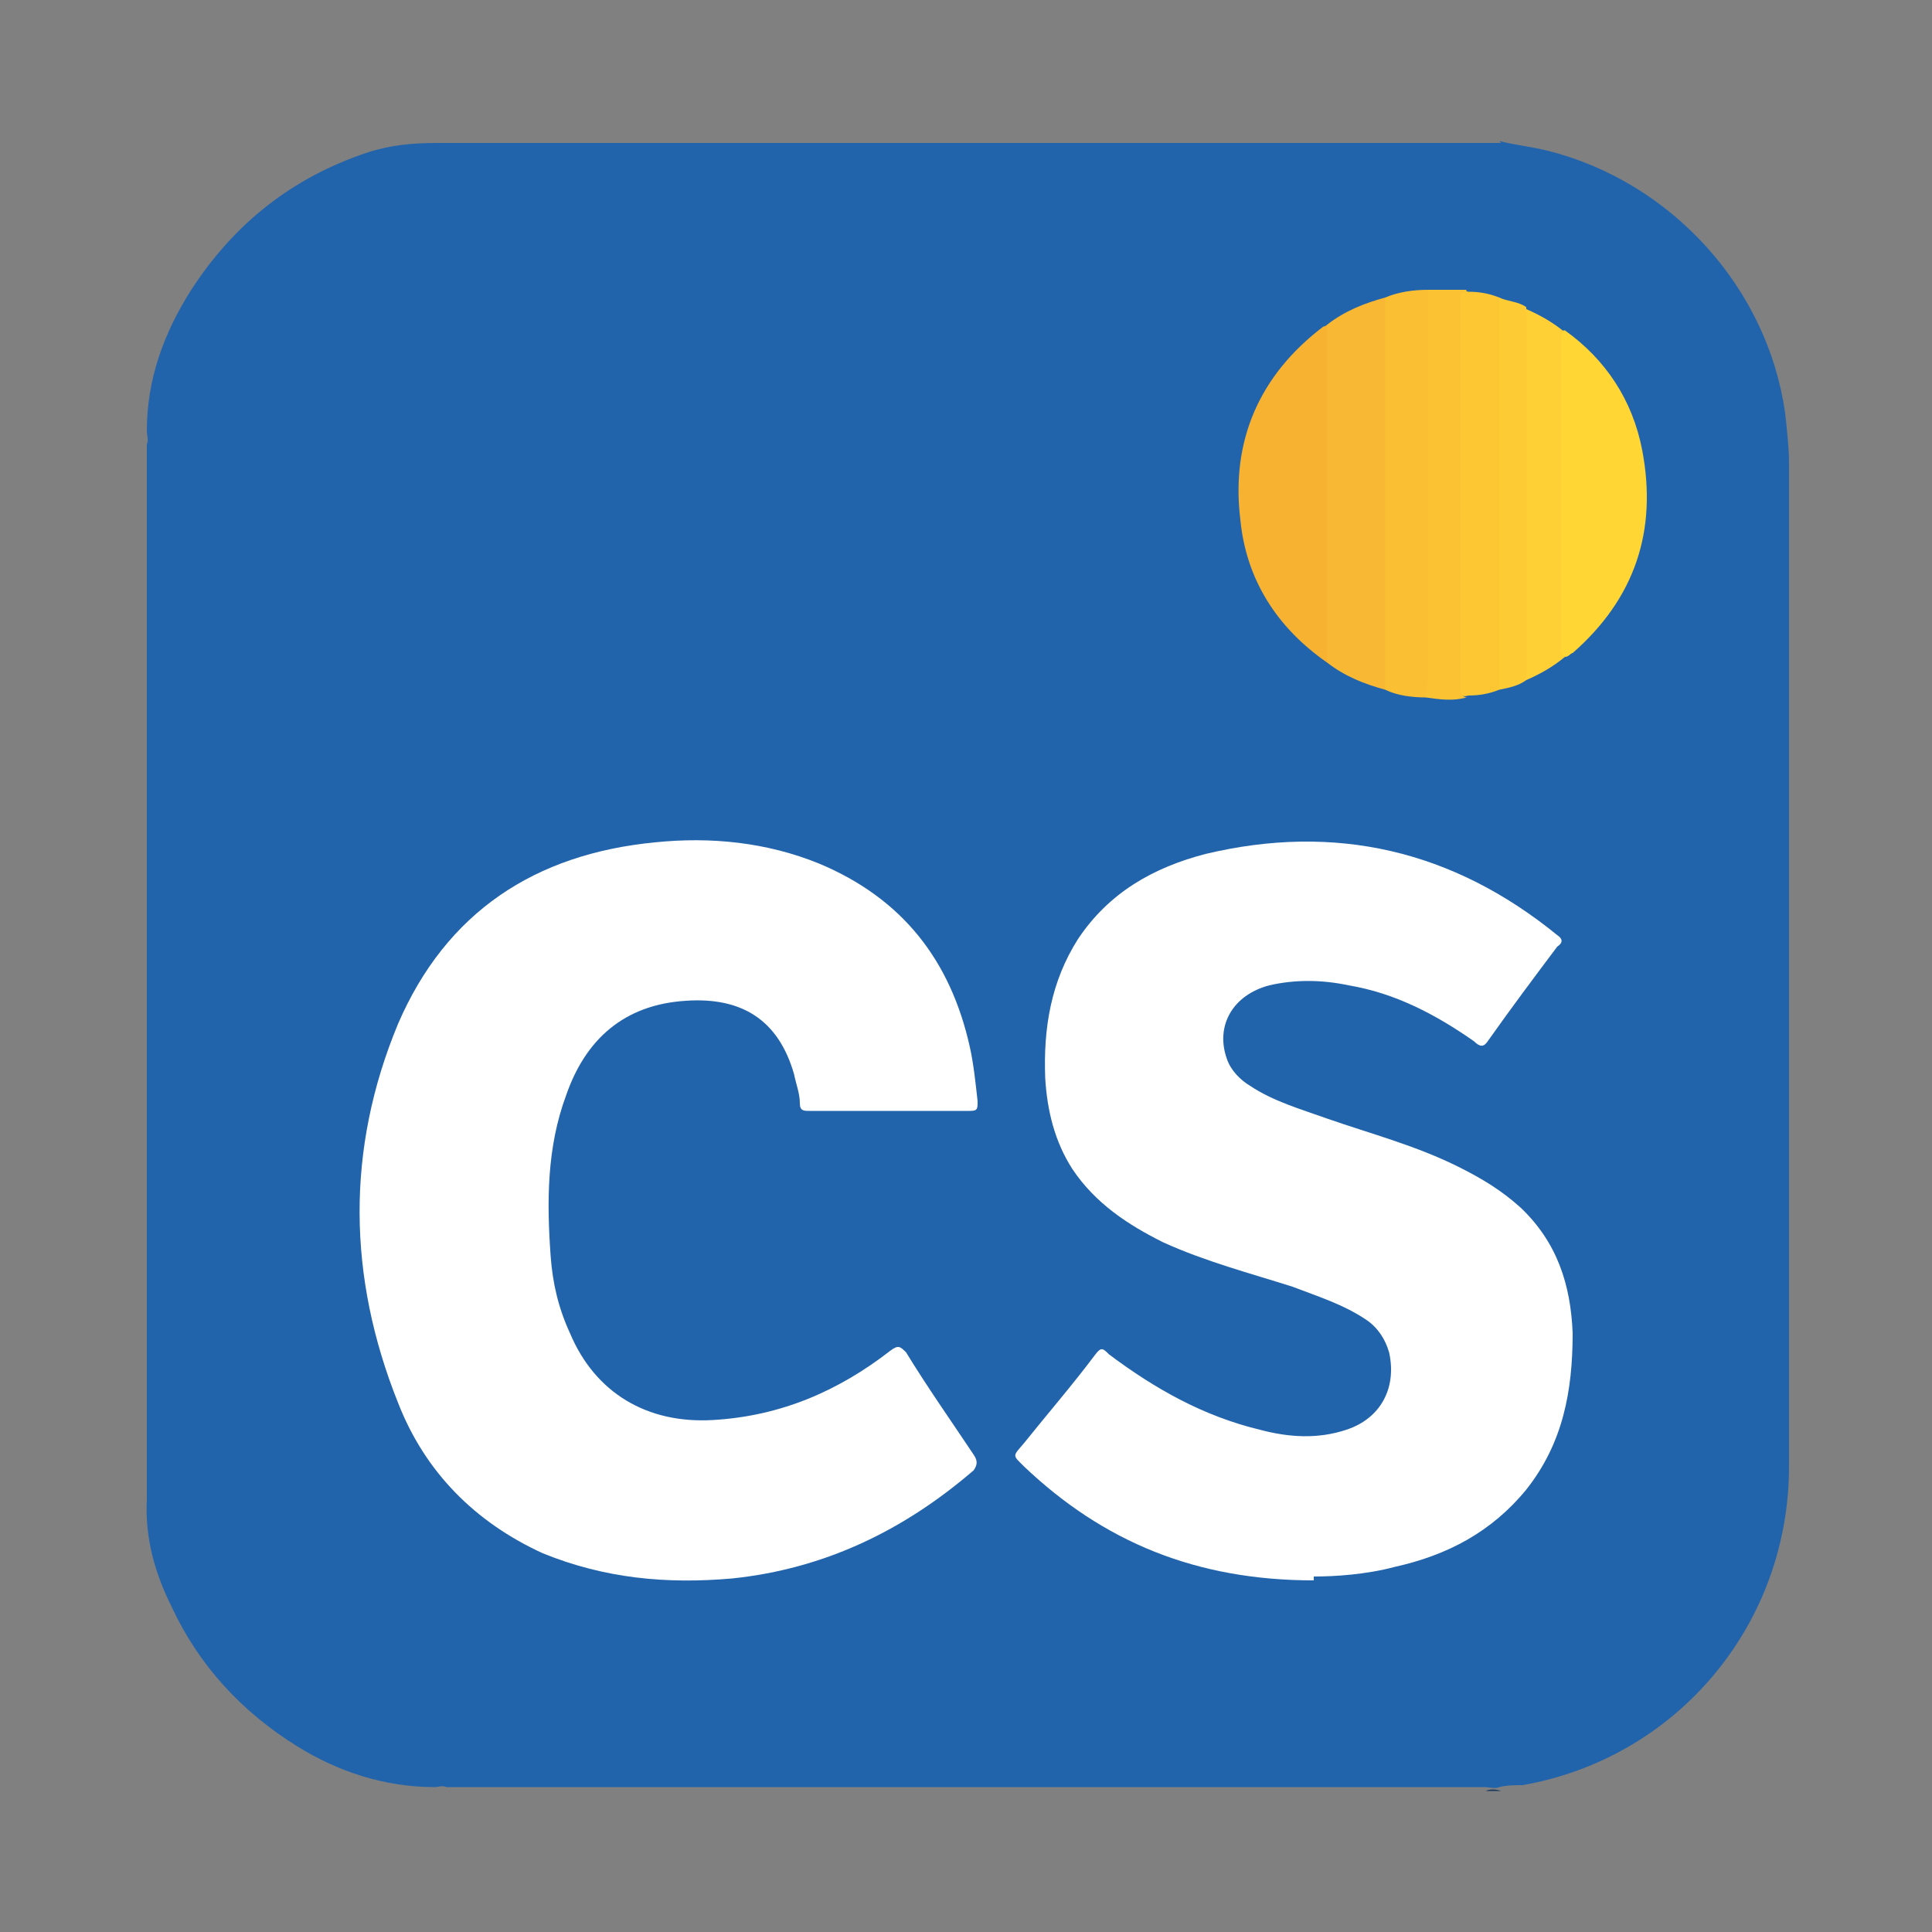
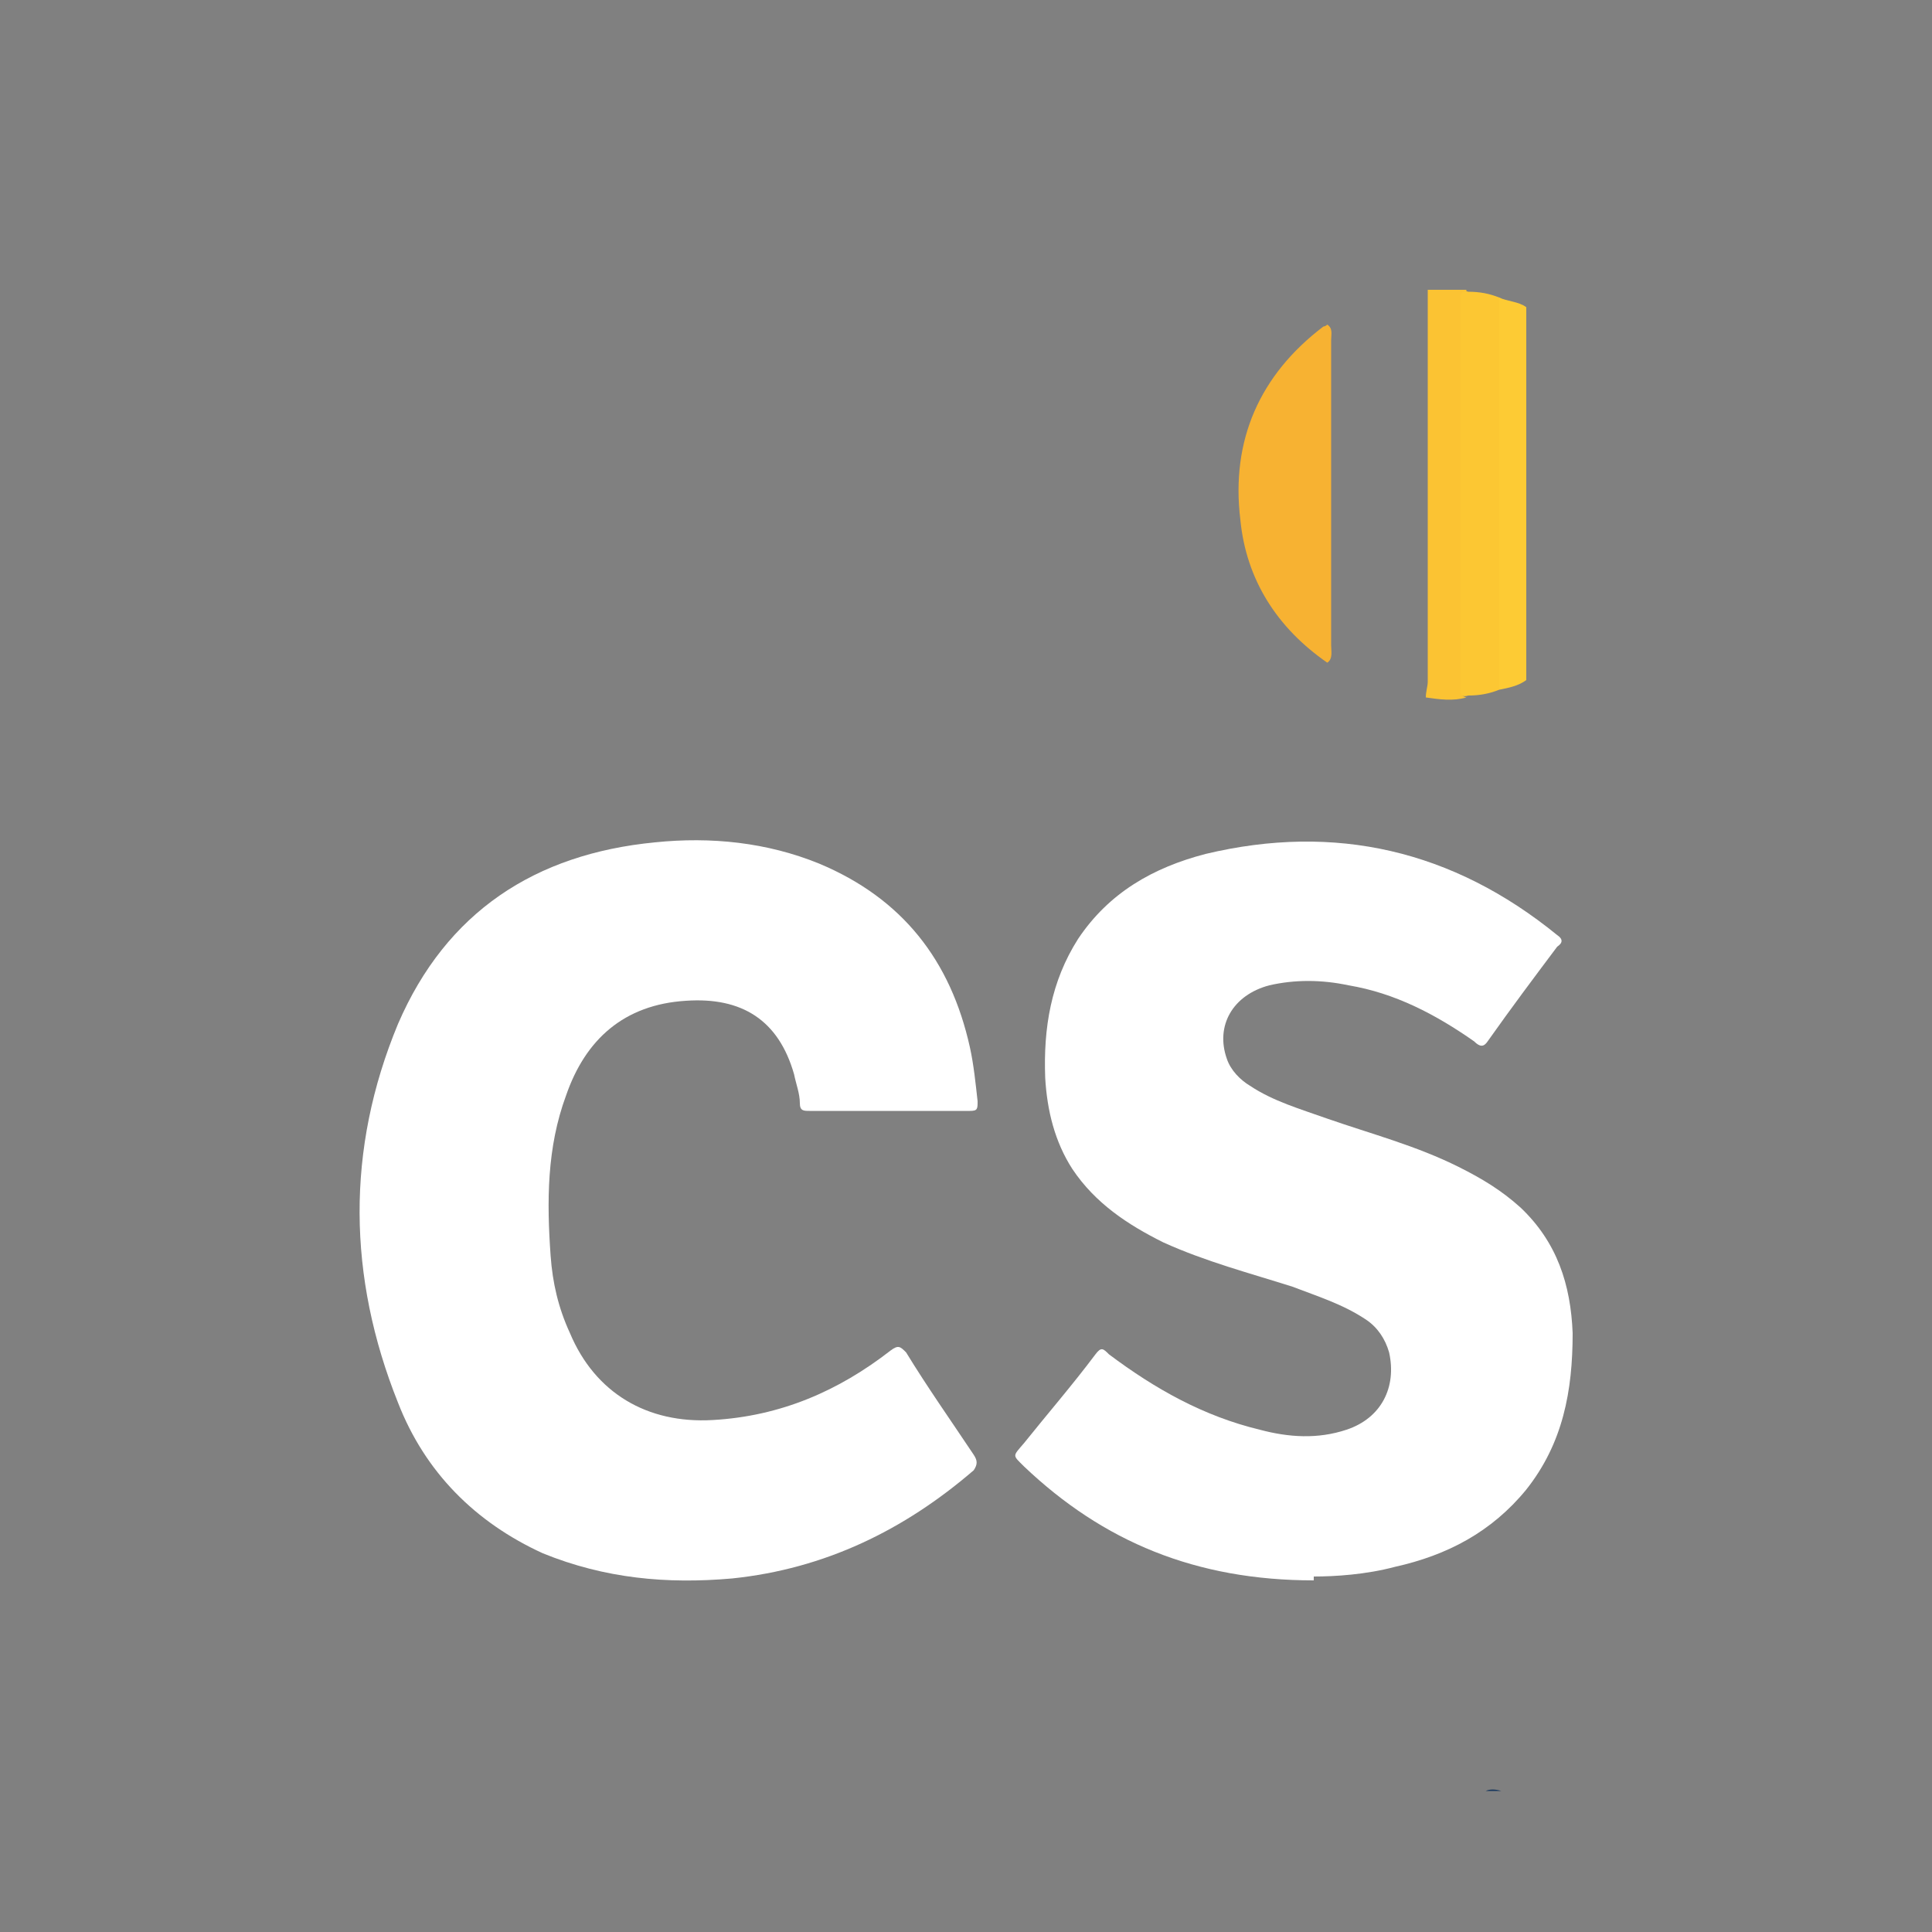
<svg xmlns="http://www.w3.org/2000/svg" id="Capa_1" version="1.1" viewBox="0 0 100 100">
  <rect x="0" y="0" width="100" height="100" fill="#808080" stroke="none" />
  <defs>
    <style>
      .st0 {
        fill: #fcc733;
      }

      .st1 {
        fill: #17375d;
      }

      .st2 {
        fill: #2264ab;
      }

      .st3 {
        fill: #fabf33;
      }

      .st4 {
        fill: #fbc333;
      }

      .st5 {
        fill: #fff;
      }

      .st6 {
        fill: #fed035;
      }

      .st7 {
        fill: #f9b833;
      }

      .st8 {
        fill: #f7b232;
      }

      .st9 {
        fill: #fdcb34;
      }

      .st10 {
        fill: #ffd633;
      }
    </style>
  </defs>
-   <path class="st2" d="M77.6,7.3c.8.2,1.7.3,2.5.5,6.4,1.6,11.4,7.1,12.3,13.6.1.9.2,1.8.2,2.6v51.9c0,8.2-5.8,15.1-13.8,16.5-.4,0-.8,0-1.2.1-.2.1-.5,0-.8,0H23.1c-.2-.1-.4,0-.6,0-2.6,0-5-.8-7.1-2.1-2.9-1.8-5.1-4.2-6.5-7.2-.9-1.8-1.4-3.6-1.3-5.6,0-.2,0-.4,0-.6V23c.1-.2,0-.5,0-.7,0-2.7.9-5.1,2.3-7.3,2.2-3.4,5.2-5.8,9.1-7.1,1.2-.4,2.4-.5,3.6-.5.2,0,.4,0,.6,0,18.2,0,36.3,0,54.5,0Z" />
  <path class="st1" d="M76.9,92.7c.2-.1.5-.1.8,0,0,0,0,0,0,0h-.7Z" />
  <path class="st5" d="M68,81.8c-6.1,0-10.9-2-15-5.9-.6-.6-.6-.5,0-1.2,1.2-1.5,2.5-3,3.7-4.6.3-.4.4-.3.7,0,2.4,1.8,4.9,3.2,7.8,3.9,1.5.4,3,.5,4.5,0,1.8-.6,2.6-2.2,2.2-4-.2-.7-.6-1.3-1.2-1.7-1.2-.8-2.5-1.2-3.8-1.7-2.2-.7-4.5-1.3-6.7-2.3-1.8-.9-3.5-2-4.7-3.8-.9-1.4-1.3-3-1.4-4.7-.1-2.6.3-5,1.7-7.2,1.6-2.4,3.9-3.7,6.6-4.4,6.7-1.6,12.8-.2,18.2,4.2.3.2.3.4,0,.6-1.2,1.6-2.4,3.2-3.6,4.9-.2.3-.4.3-.7,0-2-1.4-4.1-2.5-6.5-2.9-1.4-.3-2.8-.3-4.1,0-1.9.5-2.8,2.1-2.2,3.8.2.6.7,1.1,1.2,1.4,1.2.8,2.6,1.2,4,1.7,2.3.8,4.6,1.4,6.8,2.5,1.2.6,2.2,1.2,3.2,2.1,1.9,1.8,2.6,4,2.7,6.5,0,3-.5,5.7-2.4,8.1-1.8,2.2-4.1,3.4-6.8,4-1.5.4-3.1.5-4.2.5Z" />
  <path class="st5" d="M46,57.5c-1.4,0-2.7,0-4.1,0-.3,0-.5,0-.5-.4,0-.5-.2-1-.3-1.5-.8-2.8-2.7-4-5.6-3.8-3.2.2-5.2,2-6.2,4.9-1,2.7-1,5.5-.8,8.3.1,1.4.4,2.7,1,4,1.3,3.1,4,4.7,7.4,4.5,3.5-.2,6.5-1.5,9.2-3.6.4-.3.5-.2.8.1,1.1,1.8,2.3,3.5,3.5,5.3.2.3.2.5,0,.8-3.6,3.1-7.7,5.1-12.5,5.6-3.4.3-6.6,0-9.8-1.3-3.5-1.6-6.1-4.2-7.5-7.8-2.6-6.5-2.7-13.1,0-19.6,2.5-5.8,7.1-8.8,13.3-9.4,2.9-.3,5.8,0,8.5,1.1,4.3,1.8,6.8,5,7.8,9.5.2.9.3,1.9.4,2.8,0,.4,0,.5-.4.5-1.4,0-2.8,0-4.2,0Z" />
  <path class="st8" d="M68.7,34.3c-2.6-1.8-4.2-4.3-4.5-7.4-.5-4.1,1-7.5,4.3-10,0,0,.1,0,.2-.1.3.2.2.5.2.8,0,1.4,0,2.8,0,4.2,0,3.9,0,7.7,0,11.6,0,.3.1.7-.2.9Z" />
-   <path class="st7" d="M68.7,34.3v-17.5c.9-.7,1.9-1.1,3-1.4.2.1.2.3.2.5s0,.4,0,.6c0,6.1,0,12.1,0,18.2,0,.4.1.8-.2,1-1.1-.3-2.1-.7-3-1.4Z" />
-   <path class="st10" d="M81,17.1c2.1,1.5,3.5,3.6,4,6.2.8,4.2-.4,7.7-3.6,10.5-.1,0-.2.2-.4.2-.3,0-.4-.2-.4-.4,0-.2,0-.4,0-.6v-14.9c0-.2,0-.4,0-.6,0-.2.1-.4.4-.4Z" />
-   <path class="st3" d="M71.7,35.7V15.4c.7-.3,1.5-.4,2.2-.4.2.2.2.5.2.8,0,1.2,0,2.4,0,3.6v15.7c0,.4,0,.8-.3,1-.7,0-1.5-.1-2.1-.4Z" />
-   <path class="st0" d="M77.6,35.7c-.5.2-1,.3-1.6.3-.3.1-.5,0-.5-.4,0-.2,0-.5,0-.7v-18.8c0-.2,0-.5,0-.7,0-.3.2-.4.5-.3.6,0,1.1.1,1.6.3.2.3.2.5.2.9v18.6c0,.3,0,.6-.2.8Z" />
+   <path class="st0" d="M77.6,35.7c-.5.2-1,.3-1.6.3-.3.1-.5,0-.5-.4,0-.2,0-.5,0-.7v-18.8c0-.2,0-.5,0-.7,0-.3.2-.4.5-.3.6,0,1.1.1,1.6.3.2.3.2.5.2.9c0,.3,0,.6-.2.8Z" />
  <path class="st4" d="M75.9,15.1c-.4,0-.3.3-.3.6v19.7c0,.3-.1.6.3.7-.7.2-1.4.1-2.1,0,0-.3.1-.6.1-.8V15c.7,0,1.4,0,2,0Z" />
-   <path class="st6" d="M81,17.1c-.2.1-.2.4-.2.6v15.7c0,.2,0,.5.2.6-.6.5-1.3.9-2,1.2-.2,0-.2-.3-.2-.4,0-.2,0-.4,0-.6,0-5.7,0-11.5,0-17.2,0-.4-.1-.8.2-1,.7.3,1.4.7,2,1.2Z" />
  <path class="st9" d="M79,15.9c0,3.5,0,7,0,10.5s0,5.9,0,8.8c-.4.3-.9.4-1.4.5V15.4c.4.2,1,.2,1.4.5Z" />
</svg>